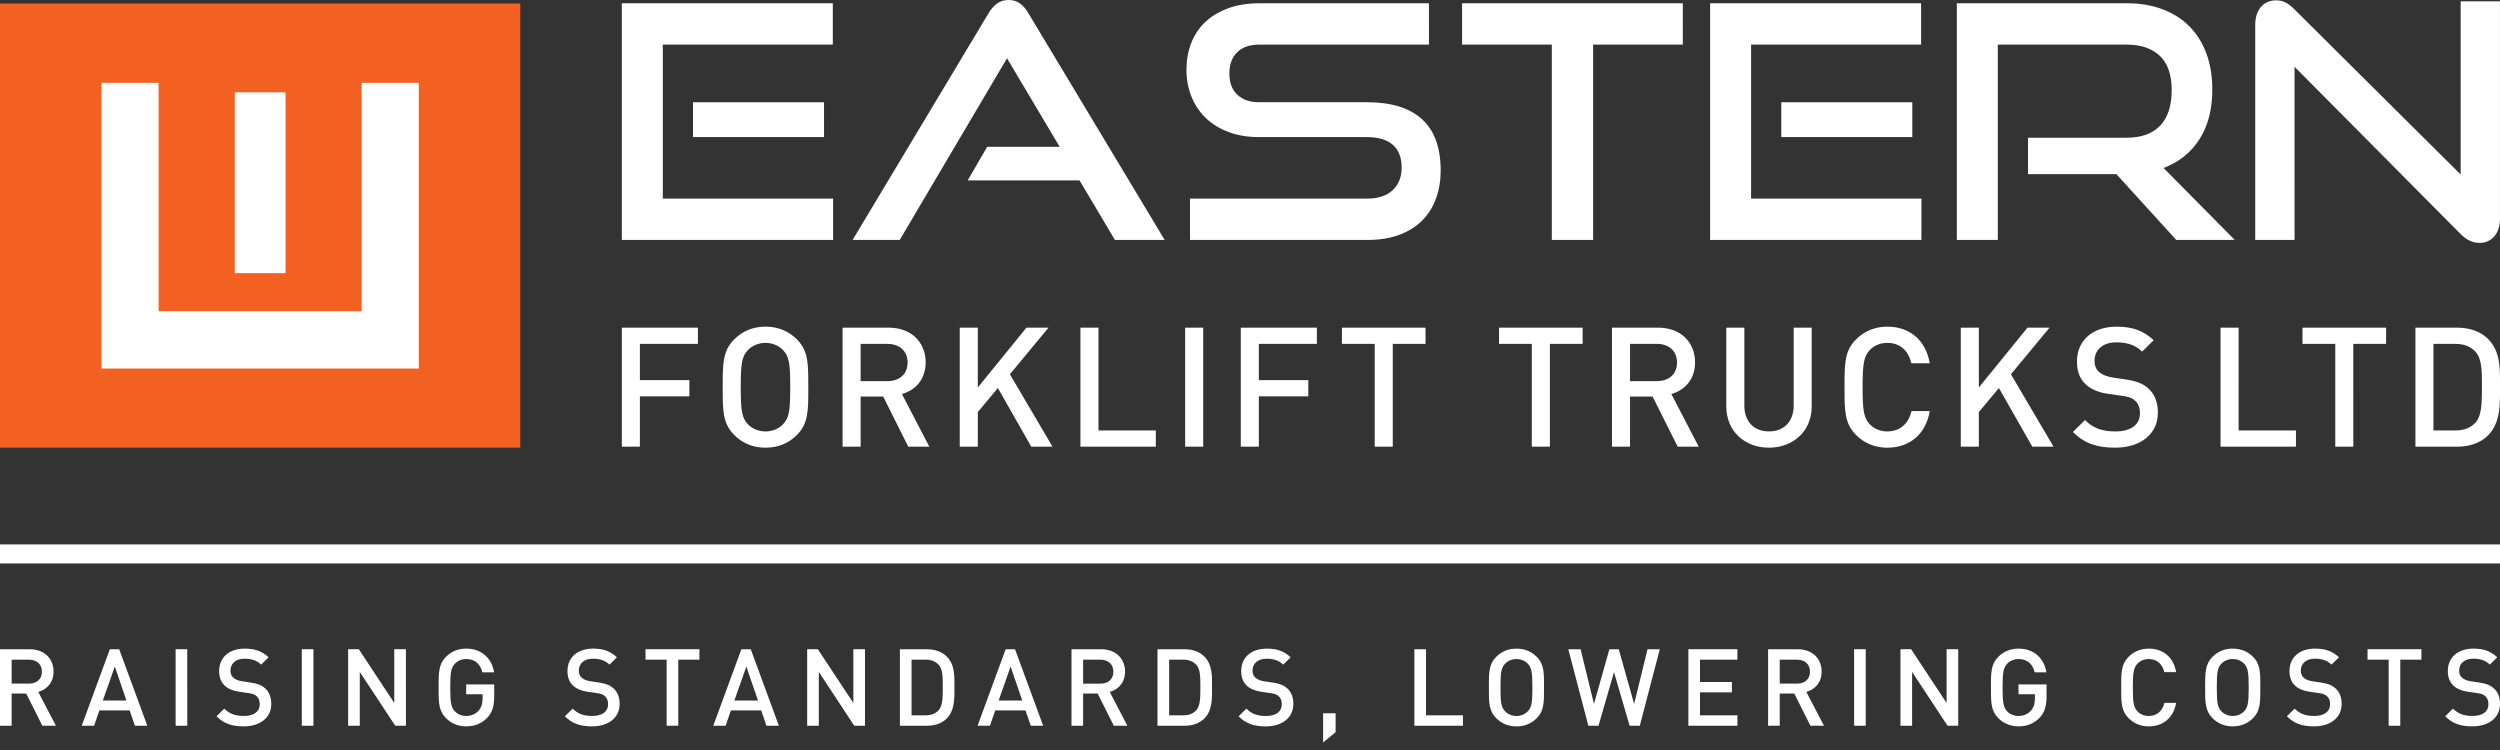
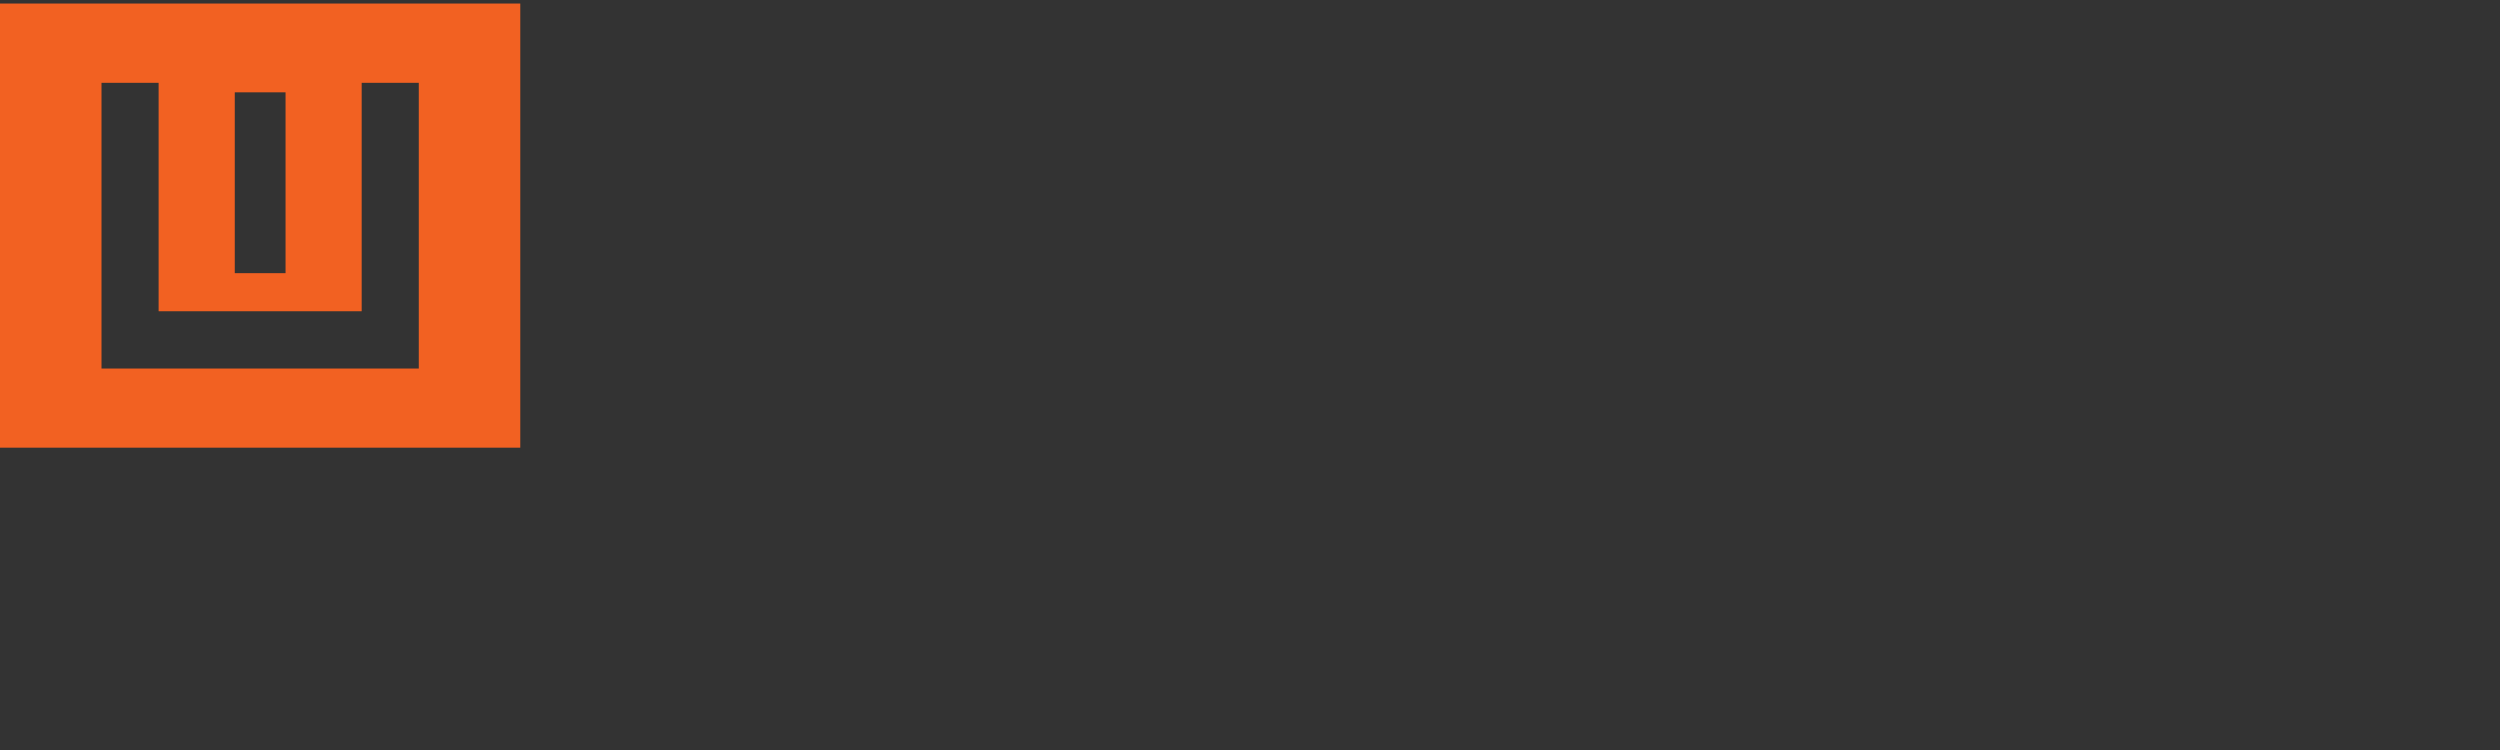
<svg xmlns="http://www.w3.org/2000/svg" width="290" height="87" viewBox="0 0 290 87">
  <rect x="0" y="0" width="290" height="87" fill="#333333" stroke="none" />
  <title>
    Page 1
  </title>
  <g fill="none" fill-rule="evenodd">
-     <path fill="#FFF" d="M2 4h57v45H2z" />
    <path d="M0 51.93h60.353V.41H0v51.52zm41.954-15.826V9.607h6.625V42.75H11.775V9.607H18.4v26.497h23.554zm-14.72-4.417h5.89V10.71h-5.89v20.977z" fill="#F26122" />
-     <path fill="#FFF" d="M0 65.36h290v-2.208H0" />
    <g fill="#FFF">
-       <path d="M285.438 27.154c.68.68 1.406 1.02 2.187 1.02.704 0 1.274-.25 1.714-.755.44-.505.66-1.21.66-2.115V.153h-4.563v20.09l-19.344-19.22c-.35-.355-.69-.605-1.017-.76-.33-.15-.668-.224-1.02-.224-.753 0-1.35.258-1.79.773-.44.515-.66 1.215-.66 2.097v24.924h4.563l-.002-20.09 19.27 19.41zm-26.207.68l-8.256-8.345c1.786-.68 3.173-1.795 4.168-3.343.99-1.55 1.486-3.468 1.486-5.76 0-1.535-.226-2.92-.676-4.153-.454-1.234-1.108-2.288-1.962-3.154-.855-.87-1.9-1.537-3.13-2.002-1.232-.466-2.627-.7-4.184-.7h-19.683v27.456h4.75V5.174h14.934c1.656 0 2.947.436 3.863 1.305.917.867 1.376 2.196 1.376 3.982 0 1.788-.44 3.152-1.32 4.097-.88.943-2.188 1.417-3.92 1.417H235.25v4.228h10.256l6.94 7.63h6.785zM206.63 15.902h15.198V11.86H206.63v4.042zm16.254 11.932v-4.797h-19.757V5.175h19.72V.38h-24.472v27.454h24.508zm-38.083 0V5.174h10.405V.38h-25.603v4.795h10.407v22.66h4.79zm-26.208 0c1.434 0 2.685-.2 3.752-.605 1.07-.402 1.956-.964 2.66-1.68.703-.72 1.232-1.568 1.583-2.55.353-.982.53-2.052.53-3.21 0-2.67-.725-4.657-2.17-5.967-1.447-1.31-3.564-1.963-6.355-1.963h-12.556c-1.055 0-1.892-.29-2.506-.87-.617-.58-.925-1.398-.925-2.453 0-1.058.304-1.883.905-2.473.605-.594 1.46-.89 2.566-.89h19.68V.38h-19.68c-1.357 0-2.566.193-3.62.584-1.057.392-1.944.924-2.66 1.604-.714.682-1.258 1.493-1.62 2.437-.365.944-.548 1.97-.548 3.078 0 1.134.195 2.178.585 3.133.388.96.944 1.783 1.66 2.474.715.693 1.596 1.234 2.637 1.624 1.044.392 2.21.588 3.49.588h12.593c1.284 0 2.27.294 2.96.885.69.594 1.036 1.48 1.036 2.663 0 1.083-.346 1.953-1.036 2.607-.69.655-1.678.98-2.962.98h-20.55v4.797h20.55zm-23.492 0L119.304 1.55c-.276-.478-.596-.856-.962-1.132C117.977.138 117.53 0 117 0c-.525 0-.978.14-1.355.418-.376.276-.704.654-.98 1.13L98.9 27.835h5.468L116.814 6.76l6.11 10.272h-8.41l-2.26 3.892h12.97l4.11 6.91h5.767zM80.39 15.902h15.197V11.86H80.388v4.042zM96.64 27.834v-4.797H76.886V5.175h19.72V.38H72.132v27.454H96.64zM287.905 44.814c0 1.9-.02 3.393-.735 4.19-.583.637-1.36.93-2.348.93h-2.54V39.89h2.54c.988 0 1.765.29 2.348.93.715.793.735 2.094.735 3.994zm2.095 0c0-1.997.097-4.014-1.396-5.507-.874-.87-2.134-1.298-3.568-1.298h-4.846v13.804h4.846c1.434 0 2.694-.427 3.568-1.298 1.493-1.494 1.396-3.705 1.396-5.702zm-13.214-4.925v-1.88h-9.696v1.88h3.802v11.924h2.092V39.89h3.802zM266.33 51.813v-1.88h-6.652V38.01h-2.094v13.804h8.746zm-16.016-3.936c0-1.184-.368-2.173-1.125-2.83-.584-.524-1.3-.836-2.58-1.028l-1.572-.234c-.637-.097-1.2-.328-1.55-.64-.37-.33-.522-.775-.522-1.28 0-1.222.89-2.152 2.518-2.152 1.164 0 2.153.253 3.008 1.067l1.337-1.317c-1.185-1.106-2.463-1.57-4.287-1.57-2.87 0-4.613 1.648-4.613 4.052 0 1.122.33 1.997 1.008 2.635.6.563 1.493.953 2.616 1.106l1.63.233c.812.117 1.163.25 1.512.582.367.33.543.833.543 1.434 0 1.337-1.05 2.11-2.85 2.11-1.416 0-2.52-.308-3.53-1.316l-1.395 1.376c1.317 1.34 2.81 1.825 4.885 1.825 2.89 0 4.964-1.512 4.964-4.052zm-12.103 3.936l-4.943-8.396 4.48-5.41h-2.558l-5.644 6.942v-6.94h-2.094v13.804h2.094V47.8l2.326-2.79 3.877 6.804h2.46zm-14.357-4.13h-2.114c-.33 1.394-1.28 2.363-2.812 2.363-.813 0-1.55-.31-2.036-.832-.68-.735-.832-1.532-.832-4.304 0-2.773.153-3.567.832-4.305.485-.523 1.223-.833 2.036-.833 1.532 0 2.463.97 2.79 2.365h2.135c-.485-2.752-2.384-4.245-4.925-4.245-1.434 0-2.676.524-3.626 1.474-1.357 1.356-1.337 2.888-1.337 5.545 0 2.656-.02 4.188 1.337 5.547.95.95 2.192 1.474 3.626 1.474 2.502 0 4.46-1.492 4.925-4.247zm-13.696-.525v-9.15h-2.09v9.054c0 1.842-1.146 2.983-2.873 2.983-1.724 0-2.85-1.14-2.85-2.983V38.01h-2.094v9.15c0 2.85 2.133 4.77 4.944 4.77 2.813 0 4.963-1.92 4.963-4.77zm-15.625-5.1c0 1.357-.95 2.152-2.35 2.152h-3.1v-4.324h3.1c1.4 0 2.35.815 2.35 2.17zm2.52 9.753l-3.18-6.108c1.55-.426 2.754-1.685 2.754-3.662 0-2.35-1.668-4.034-4.287-4.034h-5.35v13.804h2.093v-5.816h2.616l2.91 5.816h2.442zM183.585 39.89v-1.88h-9.696v1.88h3.8v11.924h2.096V39.89h3.8zm-18.224 0v-1.88h-9.695v1.88h3.8v11.924h2.094V39.89h3.8zm-12.606 0v-1.88h-8.824v13.804h2.095v-5.836h5.737v-1.883h-5.737V39.89h6.73zm-15.278 11.923h2.095V38.01h-2.094v13.803zm-3.403 0v-1.88h-6.65V38.01h-2.094v13.804h8.743zm-11.983 0l-4.944-8.395 4.48-5.41h-2.56l-5.64 6.942v-6.94h-2.096v13.804h2.095V47.8l2.326-2.79 3.878 6.804h2.462zm-16.81-9.754c0 1.358-.95 2.152-2.345 2.152h-3.103V39.89h3.103c1.396 0 2.345.813 2.345 2.17zm2.52 9.754l-3.18-6.11c1.552-.425 2.755-1.684 2.755-3.66 0-2.35-1.668-4.035-4.287-4.035h-5.35v13.804h2.094v-5.816h2.618l2.908 5.816h2.443zM91.667 44.91c0 2.773-.137 3.55-.817 4.285-.485.524-1.24.852-2.053.852-.816 0-1.57-.328-2.056-.852-.68-.735-.815-1.512-.815-4.284 0-2.773.136-3.547.816-4.285.486-.524 1.24-.853 2.057-.853.813 0 1.568.33 2.052.853.68.738.816 1.512.816 4.286zm2.094 0c0-2.656.04-4.188-1.32-5.544-.95-.95-2.17-1.474-3.643-1.474-1.474 0-2.677.524-3.627 1.474-1.356 1.356-1.337 2.888-1.337 5.545 0 2.656-.02 4.188 1.337 5.547.95.95 2.153 1.474 3.627 1.474 1.473 0 2.693-.523 3.643-1.473 1.36-1.36 1.32-2.89 1.32-5.546zm-12.804-5.02v-1.88h-8.824v13.804h2.094v-5.836h5.74v-1.883h-5.74V39.89h6.73zM290 81.656c0-.76-.237-1.396-.724-1.82-.376-.336-.84-.536-1.663-.66l-1.014-.15c-.413-.063-.775-.21-1-.412-.238-.21-.338-.498-.338-.82 0-.787.577-1.386 1.627-1.386.748 0 1.386.162 1.935.686l.863-.847c-.763-.71-1.588-1.008-2.763-1.008-1.85 0-2.975 1.057-2.975 2.603 0 .72.212 1.284.65 1.693.39.363.963.613 1.687.71l1.05.15c.527.076.75.163.975.374.237.212.35.538.35.922 0 .86-.673 1.36-1.837 1.36-.91 0-1.624-.198-2.276-.847l-.9.886c.85.858 1.813 1.17 3.15 1.17 1.863 0 3.2-.972 3.2-2.604zm-9.116-5.136v-1.21h-6.25v1.21h2.45v7.665h1.348V76.52h2.452zm-9.253 5.136c0-.76-.236-1.396-.724-1.82-.376-.336-.838-.536-1.662-.66l-1.014-.15c-.413-.063-.775-.21-1-.412-.237-.21-.337-.498-.337-.82 0-.787.576-1.386 1.626-1.386.75 0 1.386.162 1.935.686l.864-.847c-.765-.71-1.59-1.008-2.764-1.008-1.85 0-2.975 1.057-2.975 2.603 0 .72.212 1.284.65 1.693.387.363.963.613 1.688.71l1.05.15c.526.076.75.163.975.374.236.212.35.538.35.922 0 .86-.676 1.36-1.838 1.36-.91 0-1.624-.198-2.275-.847l-.9.886c.85.858 1.813 1.17 3.15 1.17 1.864 0 3.2-.972 3.2-2.604zm-10.784-1.908c0 1.783-.087 2.282-.524 2.755-.312.337-.8.55-1.326.55-.523 0-1.01-.213-1.323-.55-.437-.473-.526-.972-.526-2.755 0-1.782.09-2.28.526-2.755.312-.334.8-.545 1.323-.545.527 0 1.014.21 1.326.545.437.474.524.973.524 2.755zm1.35 0c0-1.707.026-2.69-.85-3.562-.612-.613-1.4-.947-2.35-.947-.95 0-1.724.333-2.337.946-.875.87-.864 1.855-.864 3.562 0 1.707-.01 2.694.863 3.565.612.61 1.386.947 2.336.947s1.738-.336 2.35-.947c.876-.87.85-1.858.85-3.565zm-9.765 1.783h-1.36c-.213.897-.825 1.522-1.814 1.522-.524 0-1-.198-1.312-.535-.437-.474-.538-.986-.538-2.77 0-1.78.1-2.29.538-2.765.312-.337.788-.534 1.312-.534.99 0 1.587.62 1.8 1.518h1.375c-.31-1.77-1.536-2.727-3.174-2.727-.925 0-1.724.333-2.337.946-.876.87-.865 1.855-.865 3.562 0 1.707-.01 2.694.864 3.565.612.61 1.41.947 2.336.947 1.613 0 2.874-.958 3.175-2.73zm-15.034-.785V79.39h-3.25v1.143h1.9v.5c0 .573-.126 1.02-.452 1.394-.35.402-.86.625-1.45.625-.525 0-1-.198-1.313-.535-.437-.474-.534-.986-.534-2.77 0-1.78.097-2.28.535-2.754.315-.334.79-.545 1.315-.545 1 0 1.65.57 1.875 1.542h1.362c-.25-1.518-1.35-2.75-3.237-2.75-.95 0-1.727.333-2.337.946-.877.87-.863 1.855-.863 3.562 0 1.707-.014 2.694.863 3.565.61.61 1.413.947 2.337.947.936 0 1.775-.298 2.45-1.008.586-.624.8-1.36.8-2.507zm-10.245 3.44V75.31h-1.347v6.235l-4.114-6.234h-1.238v8.875h1.35v-6.242l4.113 6.242h1.236zm-12.08 0h1.352V75.31h-1.35v8.875zm-5.113-6.267c0 .872-.613 1.382-1.512 1.382h-2v-2.78h2c.9 0 1.512.524 1.512 1.398zm1.624 6.267l-2.05-3.925c1-.275 1.775-1.083 1.775-2.356 0-1.507-1.075-2.593-2.76-2.593h-3.45v8.875h1.35v-3.738h1.688l1.874 3.738h1.574zm-10.043 0v-1.21H197.2v-2.664h3.7v-1.197h-3.7V76.52h4.337v-1.21h-5.685v8.875h5.685zm-9.005-8.874h-1.423l-1.553 6.346-1.785-6.345h-1.09l-1.785 6.346-1.55-6.345h-1.427l2.326 8.875h1.175l1.8-6.22 1.814 6.22h1.175l2.322-8.874zM177.76 79.75c0 1.783-.09 2.282-.528 2.755-.312.337-.8.55-1.323.55-.527 0-1.015-.213-1.327-.55-.437-.473-.526-.972-.526-2.755 0-1.782.09-2.28.526-2.755.312-.334.8-.545 1.326-.545.523 0 1.01.21 1.322.545.437.474.527.973.527 2.755zm1.347 0c0-1.707.025-2.69-.85-3.562-.613-.613-1.398-.947-2.348-.947-.954 0-1.728.333-2.34.946-.875.87-.86 1.855-.86 3.562 0 1.707-.015 2.694.86 3.565.612.61 1.386.947 2.34.947.95 0 1.734-.336 2.347-.947.875-.87.85-1.858.85-3.565zm-9.404 4.437v-1.21h-4.286v-7.664h-1.35v8.875h5.636zm-14.773.75v-2.196h-1.45v3.378l1.45-1.184zm-4.9-3.28c0-.76-.236-1.395-.724-1.818-.376-.337-.838-.537-1.663-.66l-1.014-.15c-.413-.064-.775-.212-1-.413-.237-.21-.338-.498-.338-.82 0-.787.574-1.386 1.624-1.386.752 0 1.39.162 1.94.686l.862-.847c-.763-.71-1.587-1.008-2.763-1.008-1.85 0-2.974 1.057-2.974 2.603 0 .72.212 1.284.65 1.693.387.363.963.613 1.687.71l1.05.15c.527.076.75.163.975.374.237.212.35.538.35.922 0 .86-.675 1.36-1.837 1.36-.914 0-1.624-.198-2.276-.847l-.9.886c.85.858 1.813 1.17 3.15 1.17 1.863 0 3.2-.972 3.2-2.604zm-10.785-1.968c0 1.222-.01 2.18-.473 2.693-.376.41-.875.596-1.513.596h-1.638V76.52h1.637c.637 0 1.136.19 1.512.6.462.51.473 1.344.473 2.567zm1.35 0c0-1.284.065-2.58-.898-3.54-.563-.56-1.376-.836-2.3-.836h-3.126v8.875h3.126c.925 0 1.738-.273 2.3-.833.964-.96.9-2.38.9-3.665zm-11.44-1.77c0 .873-.614 1.383-1.513 1.383h-2v-2.78h2c.9 0 1.512.524 1.512 1.398zm1.623 6.268l-2.047-3.925c1-.275 1.775-1.083 1.775-2.356 0-1.507-1.075-2.593-2.763-2.593h-3.45v8.875h1.35v-3.738h1.688l1.874 3.738h1.574zm-12.197-2.927h-2.737l1.387-3.94 1.35 3.94zm2.427 2.927l-3.265-8.874h-1.086l-3.26 8.875h1.436l.613-1.782h3.512l.613 1.782h1.437zm-11.646-4.498c0 1.222-.01 2.18-.475 2.693-.373.41-.875.596-1.512.596h-1.635V76.52h1.635c.637 0 1.14.19 1.512.6.465.51.476 1.344.476 2.567zm1.352 0c0-1.284.062-2.58-.9-3.54-.562-.56-1.375-.836-2.3-.836h-3.125v8.875h3.125c.925 0 1.738-.273 2.3-.833.962-.96.9-2.38.9-3.665zm-10.375 4.498V75.31h-1.35v6.235L94.87 75.31h-1.237v8.875h1.35v-6.242l4.112 6.242h1.24zm-12.412-2.927h-2.738l1.387-3.94 1.35 3.94zm2.424 2.927l-3.263-8.874H86l-3.264 8.875h1.437l.613-1.782H88.3l.61 1.782h1.44zM81.13 76.52v-1.21h-6.25v1.21h2.45v7.665h1.35V76.52h2.45zm-9.253 5.136c0-.76-.238-1.396-.725-1.82-.376-.336-.84-.536-1.663-.66l-1.01-.15c-.414-.063-.776-.21-1-.412-.24-.21-.338-.498-.338-.82 0-.787.574-1.386 1.624-1.386.75 0 1.387.162 1.938.686l.86-.847c-.76-.71-1.587-1.008-2.76-1.008-1.852 0-2.977 1.057-2.977 2.603 0 .72.214 1.284.65 1.693.388.363.962.613 1.69.71l1.05.15c.522.076.748.163.974.374.236.212.348.538.348.922 0 .86-.674 1.36-1.836 1.36-.913 0-1.626-.198-2.275-.847l-.9.886c.85.858 1.81 1.17 3.15 1.17 1.862 0 3.2-.972 3.2-2.604zm-14.55-.91v-1.357h-3.25v1.143h1.9v.5c0 .573-.125 1.02-.448 1.394-.35.402-.864.625-1.452.625-.523 0-1-.198-1.31-.535-.44-.474-.54-.986-.54-2.77 0-1.78.1-2.28.54-2.754.31-.334.787-.545 1.31-.545 1 0 1.65.57 1.875 1.542h1.362c-.248-1.518-1.348-2.75-3.237-2.75-.95 0-1.724.333-2.336.946-.875.87-.864 1.855-.864 3.562 0 1.707-.01 2.694.864 3.565.612.61 1.412.947 2.336.947.94 0 1.775-.298 2.452-1.008.587-.624.8-1.36.8-2.507zm-10.24 3.44V75.31h-1.352v6.235l-4.11-6.234h-1.24v8.875h1.35v-6.242l4.115 6.242h1.236zm-12.08 0h1.35V75.31h-1.35v8.875zm-3.538-2.53c0-.76-.237-1.396-.724-1.82-.376-.336-.84-.536-1.663-.66l-1.014-.15c-.41-.063-.774-.21-1-.412-.236-.21-.336-.498-.336-.82 0-.787.576-1.386 1.626-1.386.75 0 1.388.162 1.936.686l.864-.847c-.763-.71-1.588-1.008-2.763-1.008-1.85 0-2.975 1.057-2.975 2.603 0 .72.212 1.284.65 1.693.386.363.963.613 1.687.71l1.05.15c.525.076.748.163.974.374.237.212.35.538.35.922 0 .86-.676 1.36-1.838 1.36-.913 0-1.623-.198-2.275-.847l-.9.886c.85.858 1.814 1.17 3.15 1.17 1.865 0 3.202-.972 3.202-2.604zm-11.097 2.53h1.35V75.31h-1.35v8.875zm-5.707-2.928H11.93l1.387-3.94 1.35 3.94zm2.423 2.927l-3.26-8.874h-1.087L9.48 84.186h1.436l.613-1.782h3.51l.614 1.782h1.437zM4.864 77.918c0 .872-.613 1.382-1.512 1.382h-2v-2.78h2c.9 0 1.513.524 1.513 1.398zm1.624 6.267l-2.05-3.925c1-.275 1.774-1.083 1.774-2.356 0-1.507-1.074-2.593-2.76-2.593H0v8.875h1.35v-3.738h1.69l1.873 3.738h1.574z" />
-     </g>
+       </g>
  </g>
</svg>